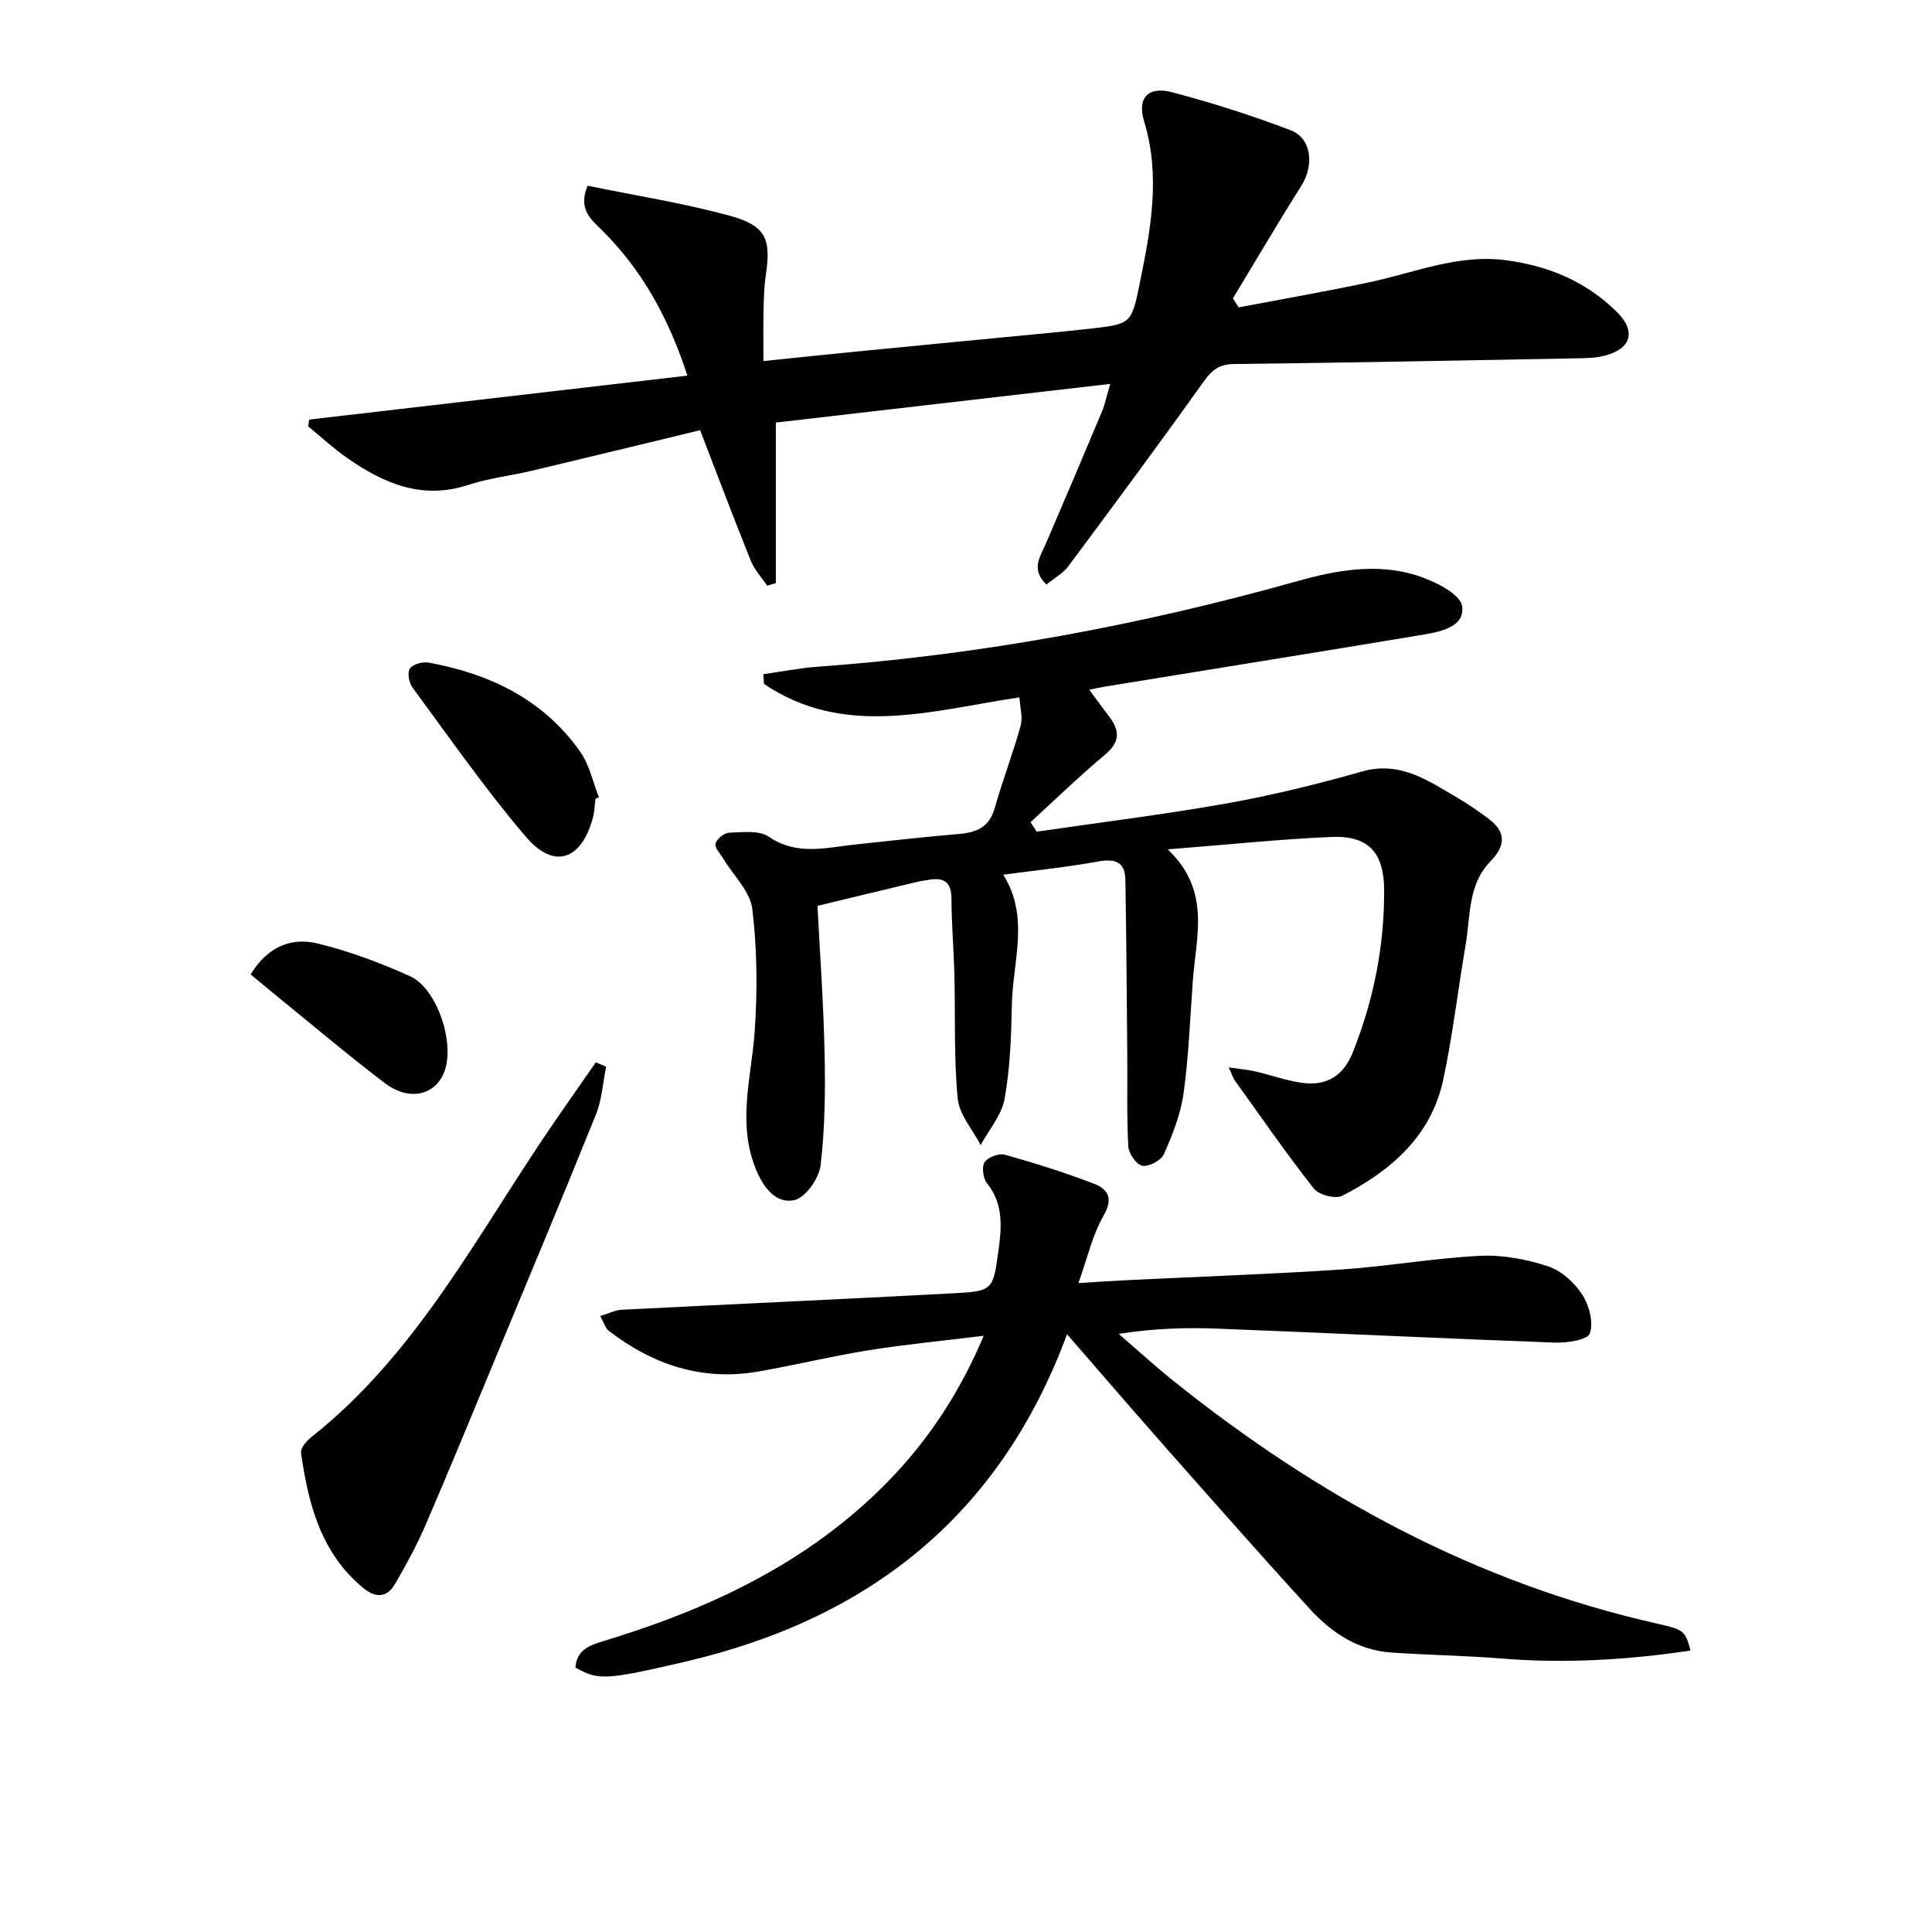
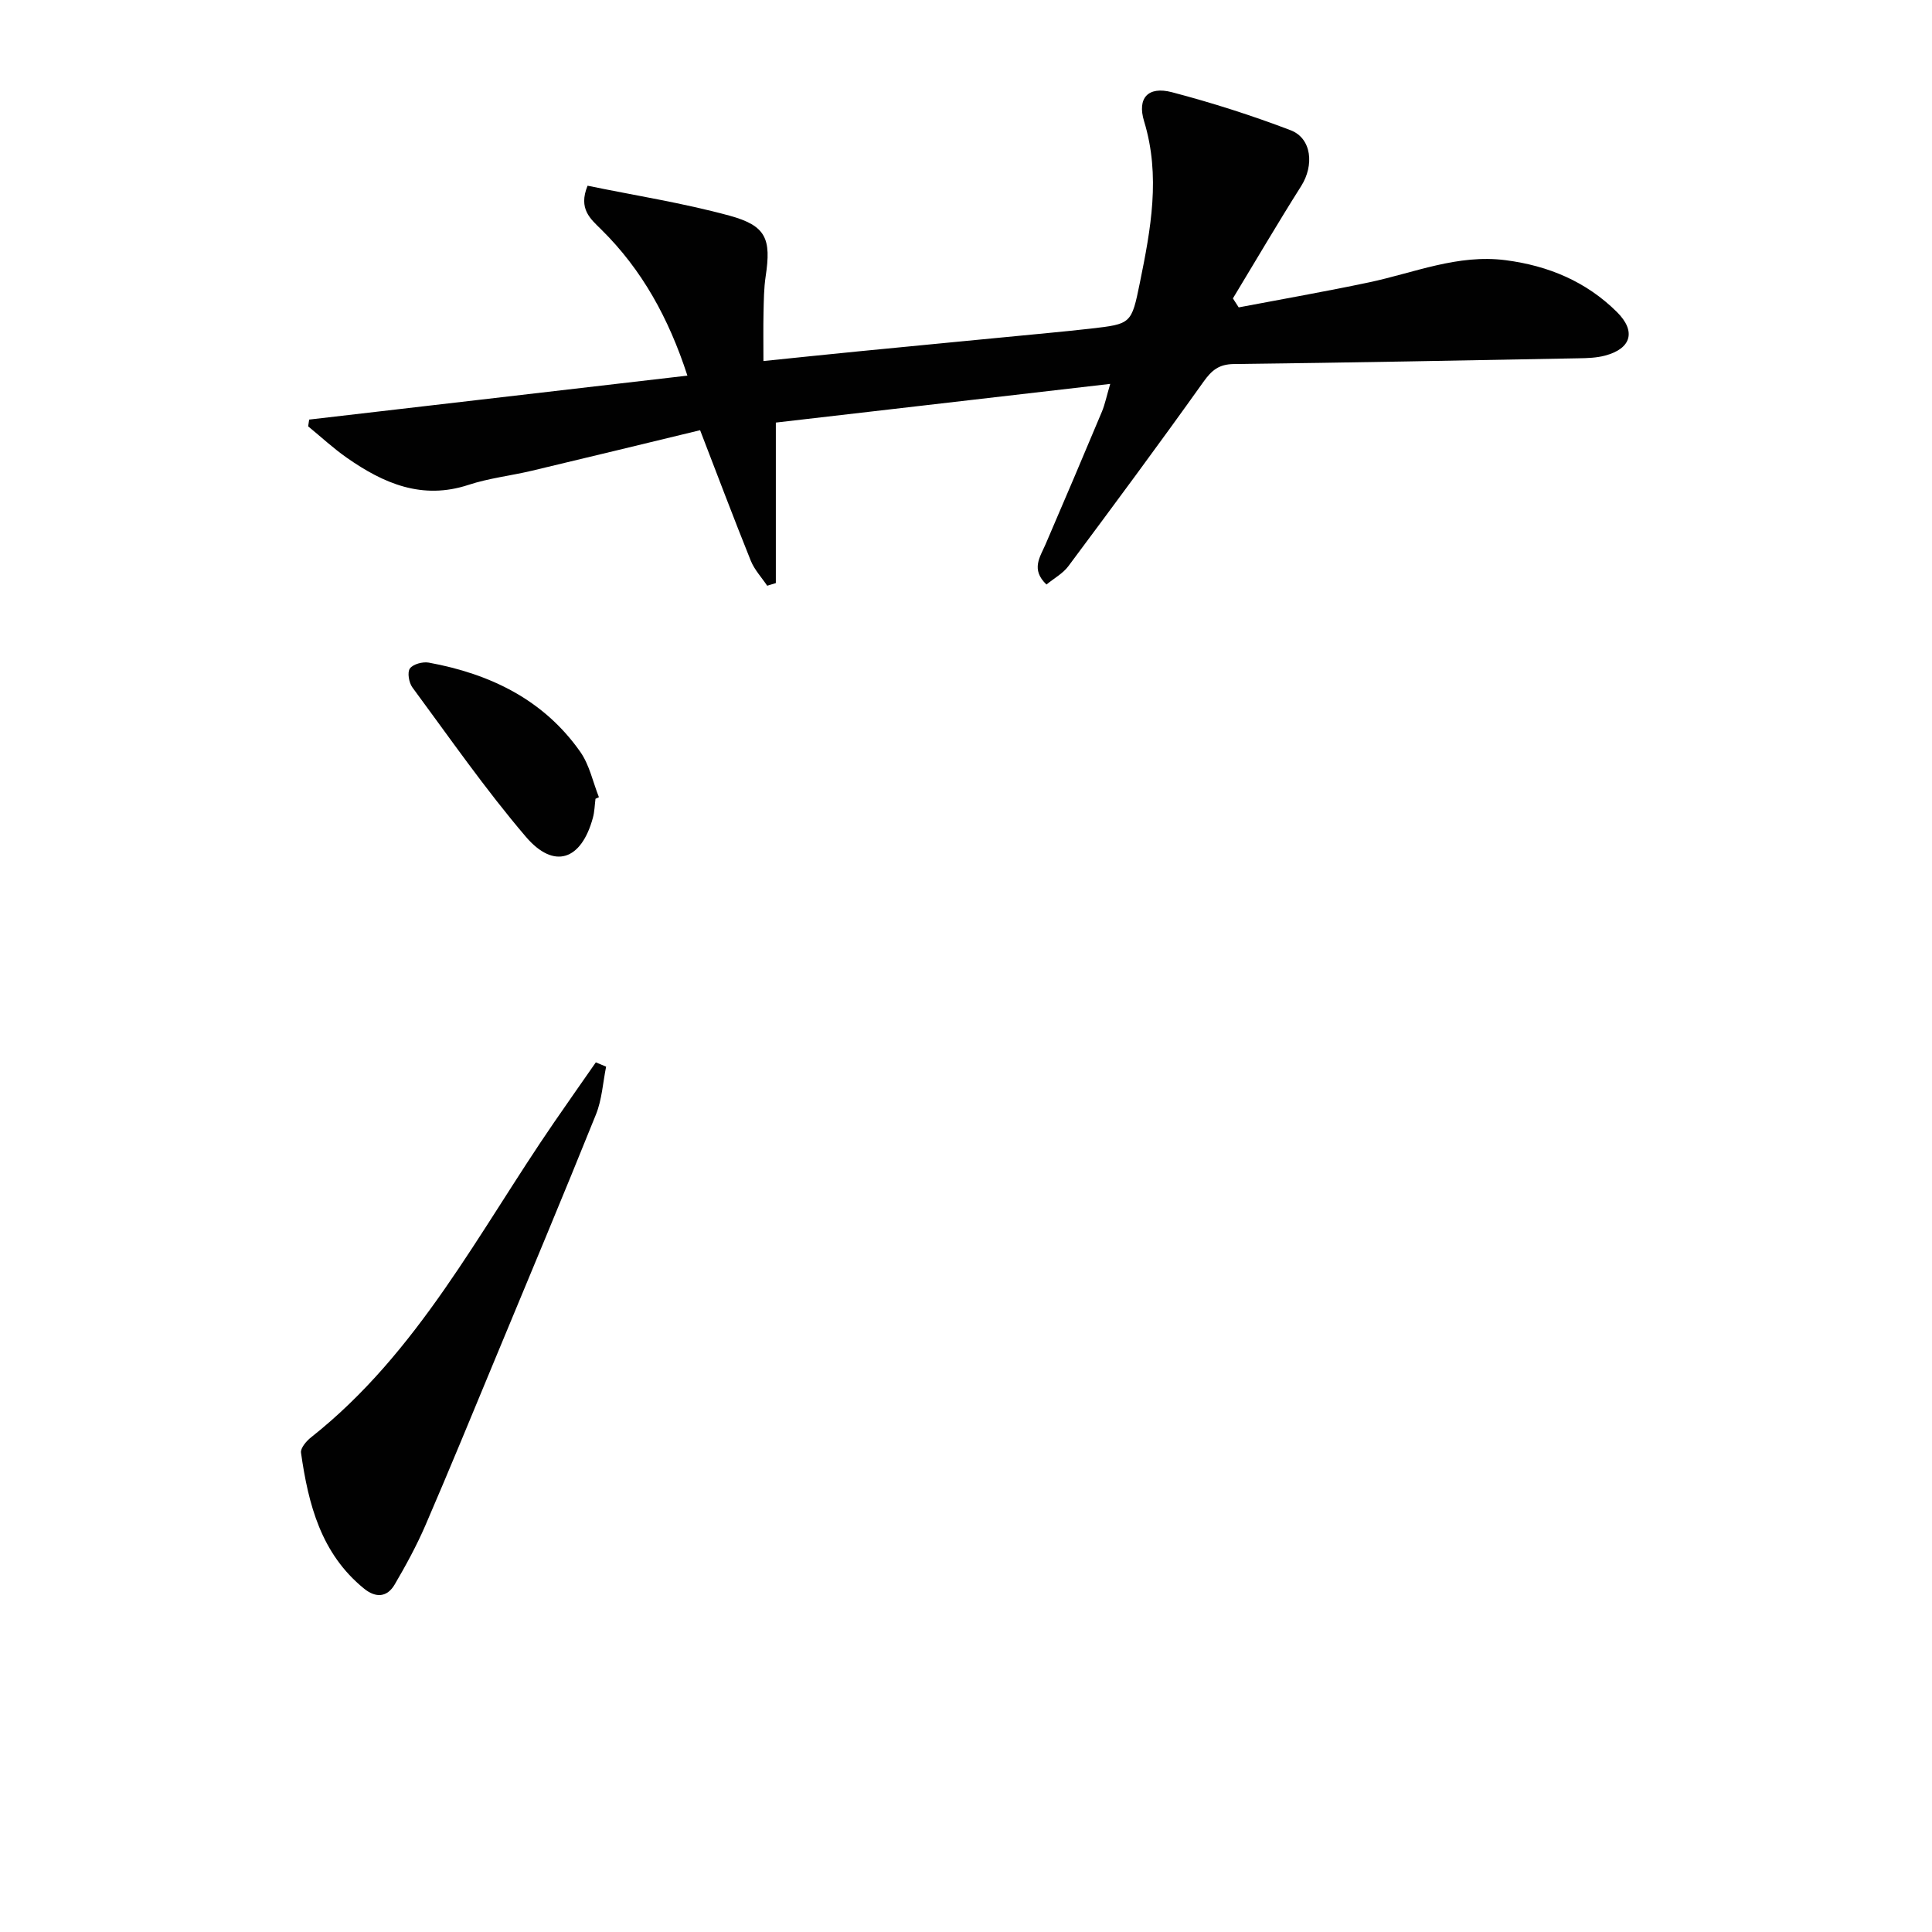
<svg xmlns="http://www.w3.org/2000/svg" enable-background="new 0 0 400 400" viewBox="0 0 400 400">
  <g fill="#010101">
-     <path d="m214.64 172.19c13.13-1.92 26.32-3.54 39.38-5.86 9.41-1.68 18.75-3.98 27.95-6.59 8-2.28 13.79 1.96 19.92 5.52 2.14 1.24 4.18 2.68 6.18 4.16 3.72 2.74 3.78 5.54.5 8.92-4.69 4.84-4.11 11.34-5.13 17.3-1.59 9.3-2.67 18.71-4.64 27.93-2.5 11.67-10.83 18.82-20.9 24.01-1.4.72-4.85-.18-5.88-1.49-5.71-7.27-10.98-14.88-16.37-22.4-.36-.51-.54-1.15-1.25-2.69 2.31.34 3.95.47 5.54.84 3.23.74 6.39 1.9 9.65 2.35 5.15.71 8.58-1.5 10.52-6.37 4.29-10.78 6.52-21.97 6.46-33.58-.04-7.75-3.27-11.29-10.93-10.96-10.77.47-21.5 1.6-33.88 2.57 9.05 8.59 5.85 18.09 5.2 27.23-.56 7.78-.85 15.61-1.92 23.32-.6 4.31-2.3 8.55-4.07 12.57-.57 1.29-3.11 2.64-4.46 2.39-1.22-.22-2.83-2.54-2.91-4.01-.34-6.27-.15-12.57-.21-18.85-.1-12.11-.19-24.22-.39-36.33-.06-3.85-2.24-4.43-5.76-3.79-6.32 1.15-12.73 1.8-19.53 2.72 5.54 8.78 1.94 18.02 1.78 27.05-.12 6.47-.36 13.01-1.5 19.35-.61 3.38-3.24 6.39-4.95 9.57-1.66-3.2-4.44-6.3-4.76-9.63-.81-8.43-.47-16.97-.68-25.46-.13-5.32-.59-10.63-.61-15.95-.01-3.43-1.58-4.41-4.65-3.88-.82.14-1.65.24-2.45.43-6.55 1.56-13.09 3.14-20.64 4.96.49 9.6 1.25 20 1.47 30.41.17 7.78.09 15.63-.83 23.34-.32 2.69-3.12 6.67-5.43 7.18-3.56.78-6.17-2.17-7.83-6.09-4.12-9.72-1.06-19.19-.38-28.85.59-8.41.51-16.97-.49-25.32-.44-3.65-3.91-6.94-5.99-10.4-.63-1.05-1.85-2.29-1.63-3.14.25-.97 1.78-2.23 2.8-2.27 2.77-.09 6.21-.55 8.23.83 5.8 3.96 11.69 2.29 17.69 1.64 7.27-.79 14.53-1.59 21.81-2.22 3.61-.31 6.17-1.46 7.27-5.33 1.62-5.73 3.78-11.31 5.37-17.04.49-1.75-.12-3.8-.24-5.9-18.31 2.75-36.25 8.48-52.9-2.79-.04-.67-.09-1.34-.13-2.01 3.75-.52 7.48-1.27 11.24-1.54 33.74-2.46 66.82-8.58 99.35-17.73 8.12-2.28 16.38-3.74 24.54-1.22 3.67 1.13 9.2 3.85 9.55 6.43.61 4.51-4.94 5.36-8.84 6.01-21.77 3.62-43.56 7.12-65.34 10.66-.79.13-1.56.32-3.03.62 1.63 2.19 2.95 3.97 4.27 5.74 2.15 2.88 2 5.18-.98 7.68-5.32 4.46-10.31 9.3-15.44 13.99.41.65.85 1.31 1.28 1.97z" />
    <path d="m64.01 86.87c25.89-3.01 51.79-6.02 78.31-9.1-3.88-11.92-9.4-21.93-17.84-30.26-2.2-2.18-4.8-4.23-2.83-9.06 9.8 2.02 19.74 3.57 29.39 6.2 7.63 2.09 8.65 4.81 7.48 12.58-.37 2.46-.38 4.98-.44 7.47-.07 3.13-.02 6.26-.02 10.05 6.88-.7 13.25-1.38 19.62-2 13.06-1.28 26.12-2.53 39.18-3.79 2.98-.29 5.95-.58 8.92-.92 8.42-.97 8.48-.97 10.21-9.47 2.26-11.09 4.34-22.14.88-33.47-1.47-4.82.84-7.3 5.76-6.01 8.31 2.18 16.54 4.81 24.57 7.87 4.4 1.68 4.91 7.28 2.19 11.57-4.85 7.66-9.43 15.49-14.13 23.25.4.62.8 1.24 1.2 1.86 9-1.71 18.02-3.29 26.98-5.18 9.36-1.98 18.37-5.88 28.29-4.59 8.86 1.15 16.68 4.42 23.04 10.73 4.02 3.99 2.98 7.59-2.49 9.03-1.74.46-3.61.52-5.43.55-23.79.44-47.59.91-71.39 1.19-3.08.04-4.57 1.26-6.29 3.67-9.16 12.86-18.56 25.54-27.99 38.2-1.12 1.5-2.94 2.48-4.52 3.78-3.29-3.13-1.32-5.7-.18-8.35 3.93-9.13 7.82-18.27 11.66-27.44.62-1.49.94-3.11 1.72-5.75-23.29 2.69-45.82 5.3-69.23 8.01v33.23c-.6.18-1.19.37-1.79.55-1.15-1.72-2.64-3.3-3.4-5.18-3.58-8.9-6.96-17.87-10.49-27.02-11.72 2.83-23.29 5.65-34.87 8.4-4.35 1.03-8.87 1.53-13.09 2.92-9.6 3.16-17.58-.3-25.16-5.6-2.82-1.97-5.36-4.33-8.03-6.52.08-.49.15-.95.21-1.4z" />
-     <path d="m124.26 272.47c1.95-.59 3.17-1.23 4.43-1.3 22.89-1.16 45.78-2.18 68.66-3.41 8.05-.43 8.25-.62 9.31-8.38.67-4.9 1.27-9.93-2.29-14.37-.82-1.03-1.16-3.39-.53-4.38.67-1.04 2.97-1.91 4.2-1.56 6.21 1.74 12.39 3.68 18.41 5.99 2.88 1.1 4.14 3 2.04 6.62-2.28 3.91-3.28 8.57-5.22 13.97 4.11-.25 7.31-.48 10.51-.63 14.62-.71 29.25-1.21 43.85-2.18 9.6-.64 19.13-2.35 28.73-2.83 4.67-.24 9.61.69 14.09 2.14 2.76.89 5.48 3.36 7.11 5.85 1.45 2.21 2.4 5.78 1.6 8.06-.47 1.36-4.77 2.01-7.31 1.91-23.26-.85-46.52-1.99-69.78-2.89-6.62-.26-13.26-.04-20.46 1.08 3.79 3.26 7.48 6.65 11.38 9.77 29.84 23.92 62.69 41.84 100.31 50.27 5.38 1.21 5.64 1.52 6.7 5.53-13.02 1.95-26 2.71-39.12 1.65-7.62-.62-15.29-.71-22.92-1.25-6.86-.49-12.29-4.12-16.75-8.99-10.11-11.05-20.01-22.3-29.93-33.52-6.6-7.47-13.1-15.03-20.36-23.38-13.98 37.82-41.31 58.97-78.91 67.76-16.88 3.95-18.17 3.87-22.87 1.25.24-3.66 2.93-4.62 5.91-5.52 17.79-5.39 34.66-12.69 49.31-24.41 12.67-10.14 22.46-22.49 29.3-38.76-8.6 1.06-16.27 1.79-23.86 3-7.68 1.23-15.25 3.1-22.92 4.42-11.54 1.99-21.71-1.44-30.82-8.43-.7-.53-.96-1.6-1.8-3.08z" />
    <path d="m125.49 220.84c-.67 3.31-.86 6.81-2.1 9.89-6.81 16.92-13.87 33.73-20.86 50.58-4.77 11.49-9.49 23-14.42 34.42-1.83 4.24-4.06 8.34-6.4 12.33-1.56 2.66-3.9 2.82-6.33.85-8.93-7.25-11.54-17.47-13.06-28.13-.14-.96 1.11-2.43 2.09-3.2 22.19-17.55 34.72-42.54 50.29-65.18 2.86-4.16 5.77-8.3 8.66-12.45.71.29 1.42.59 2.13.89z" />
    <path d="m123.29 165.38c-.17 1.31-.19 2.67-.54 3.94-2.39 8.8-8.04 10.76-13.88 3.92-8.39-9.83-15.8-20.51-23.49-30.92-.72-.98-1.09-3.13-.51-3.92.66-.91 2.67-1.44 3.92-1.21 12.67 2.33 23.75 7.65 31.35 18.47 1.9 2.7 2.61 6.24 3.86 9.39-.24.1-.47.21-.71.33z" />
-     <path d="m51.89 201.74c3.67-5.98 8.62-7.66 13.82-6.41 6.54 1.57 12.96 3.99 19.12 6.75 5.83 2.61 9.56 14.4 7.02 20.18-2.03 4.61-7.27 5.71-12.18 1.98-7.4-5.62-14.5-11.63-21.72-17.49-2.06-1.67-4.07-3.36-6.06-5.01z" />
  </g>
</svg>